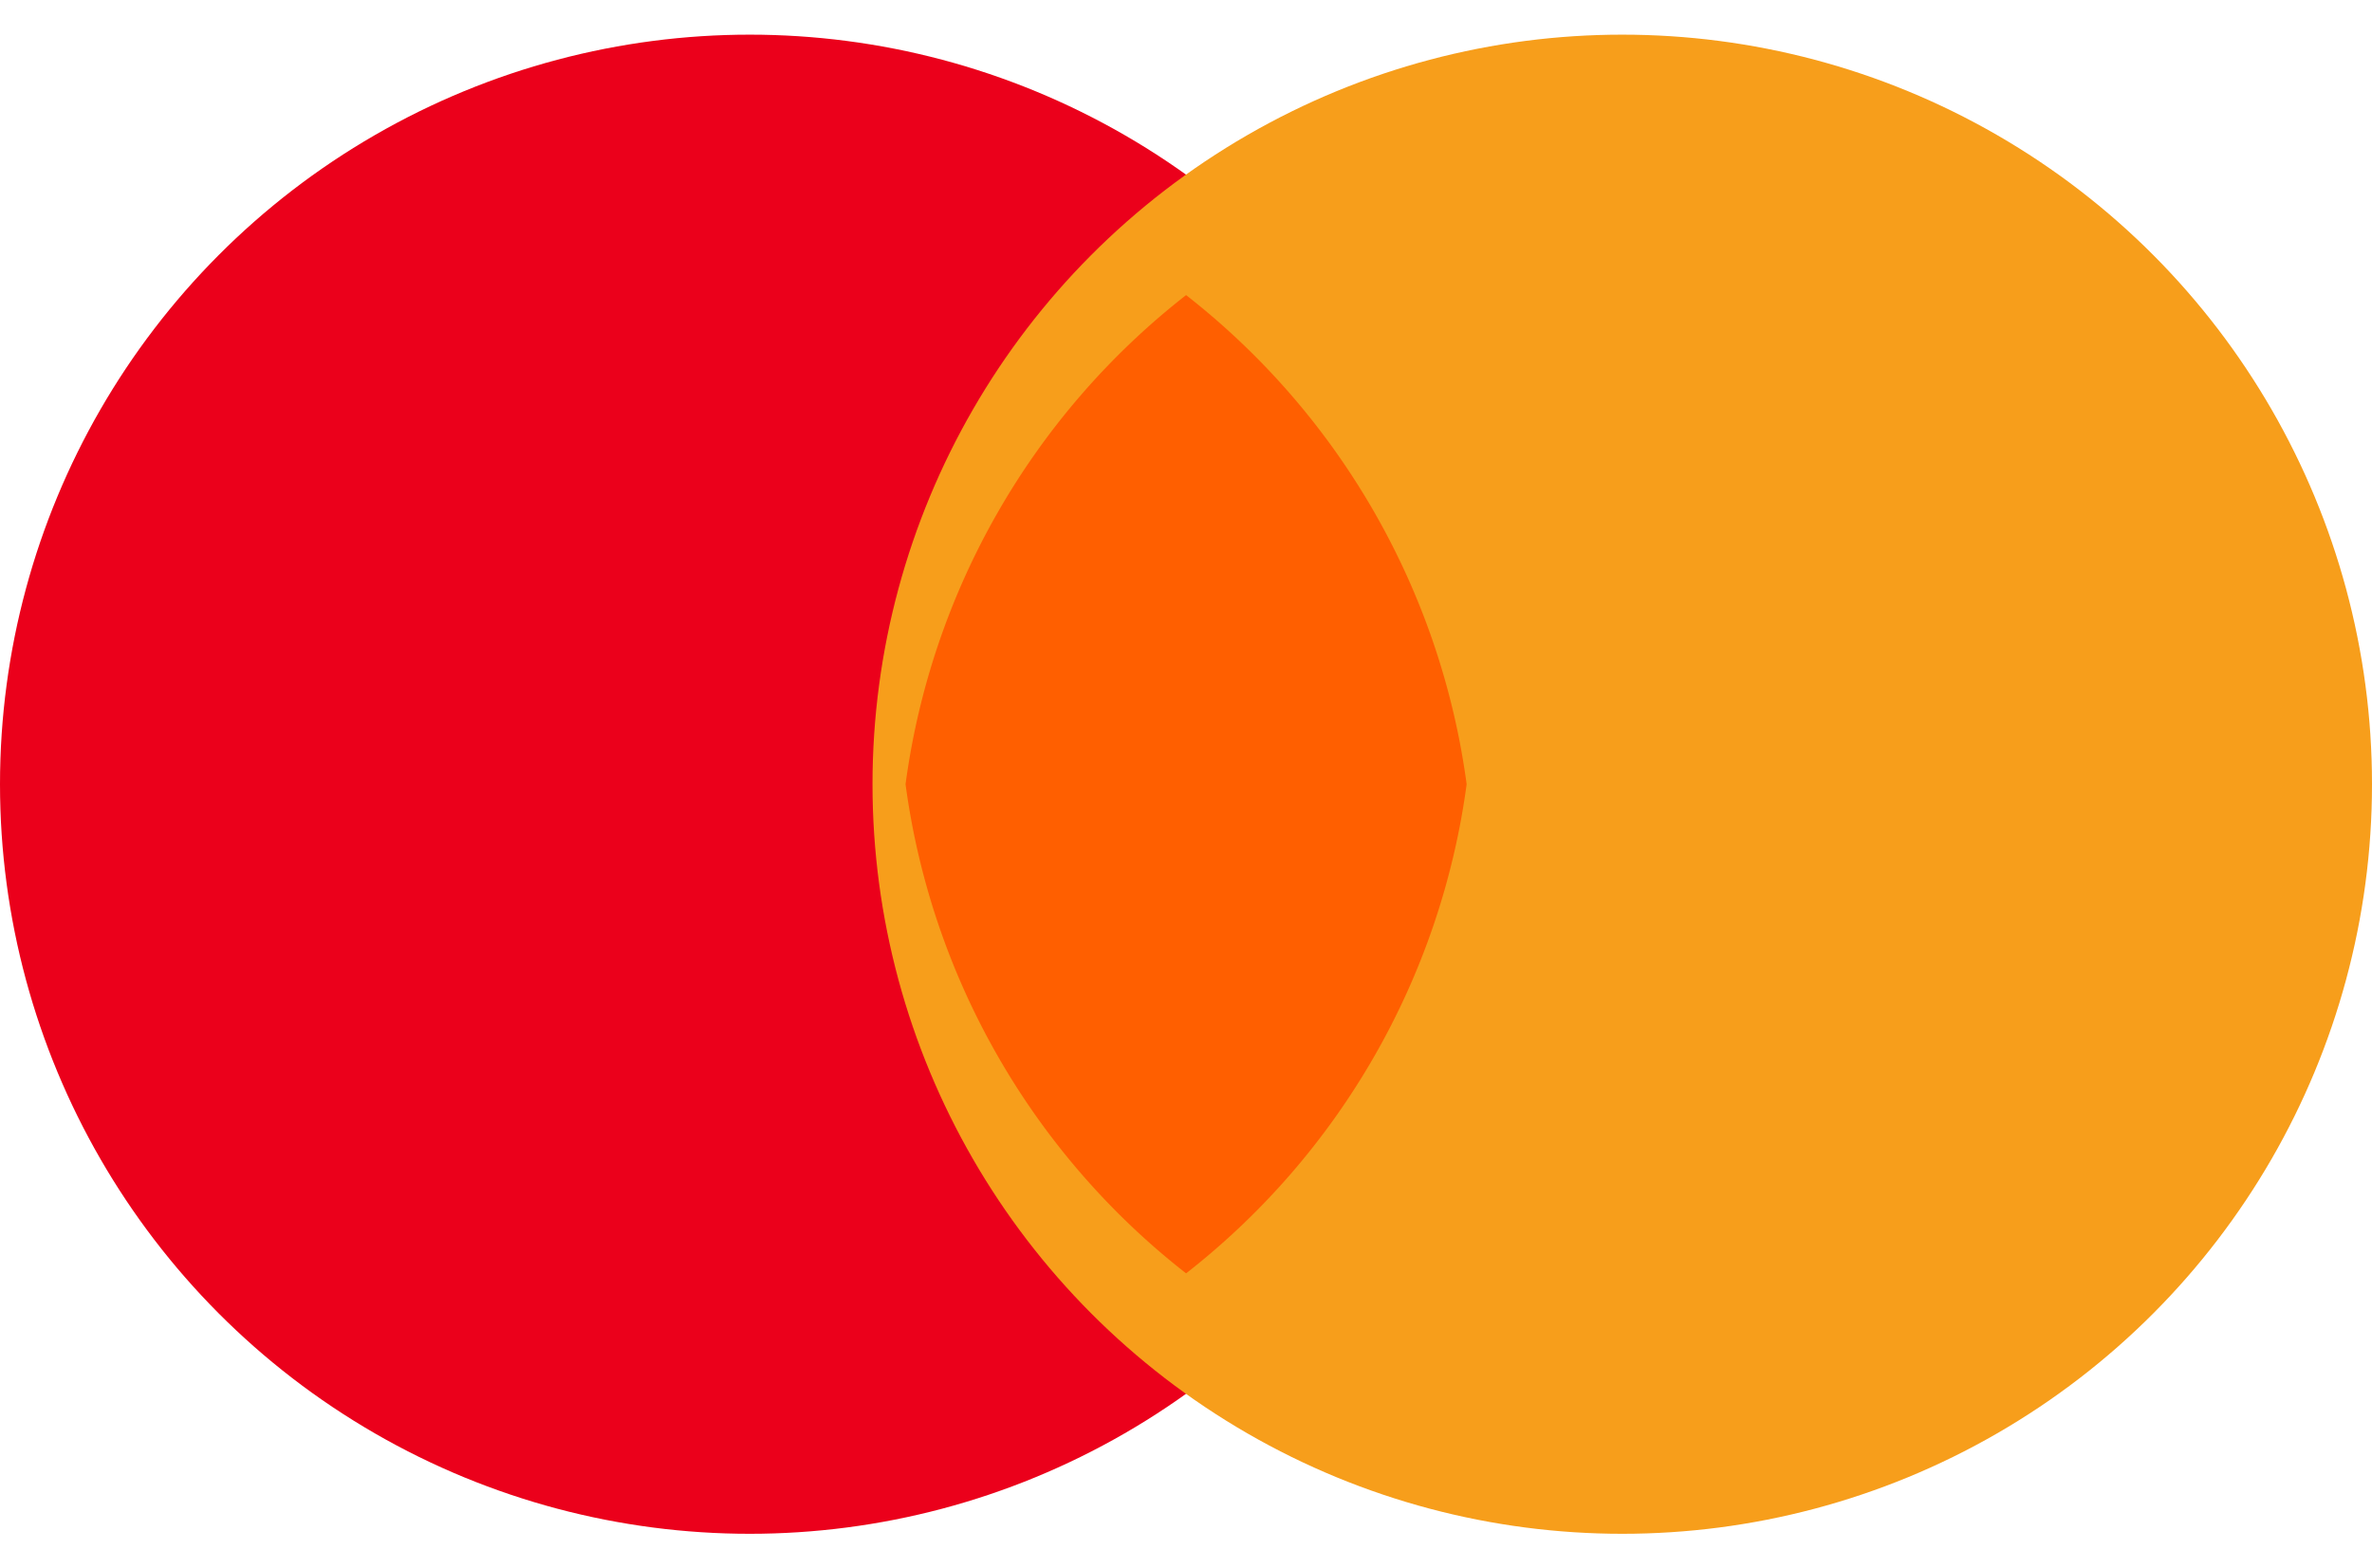
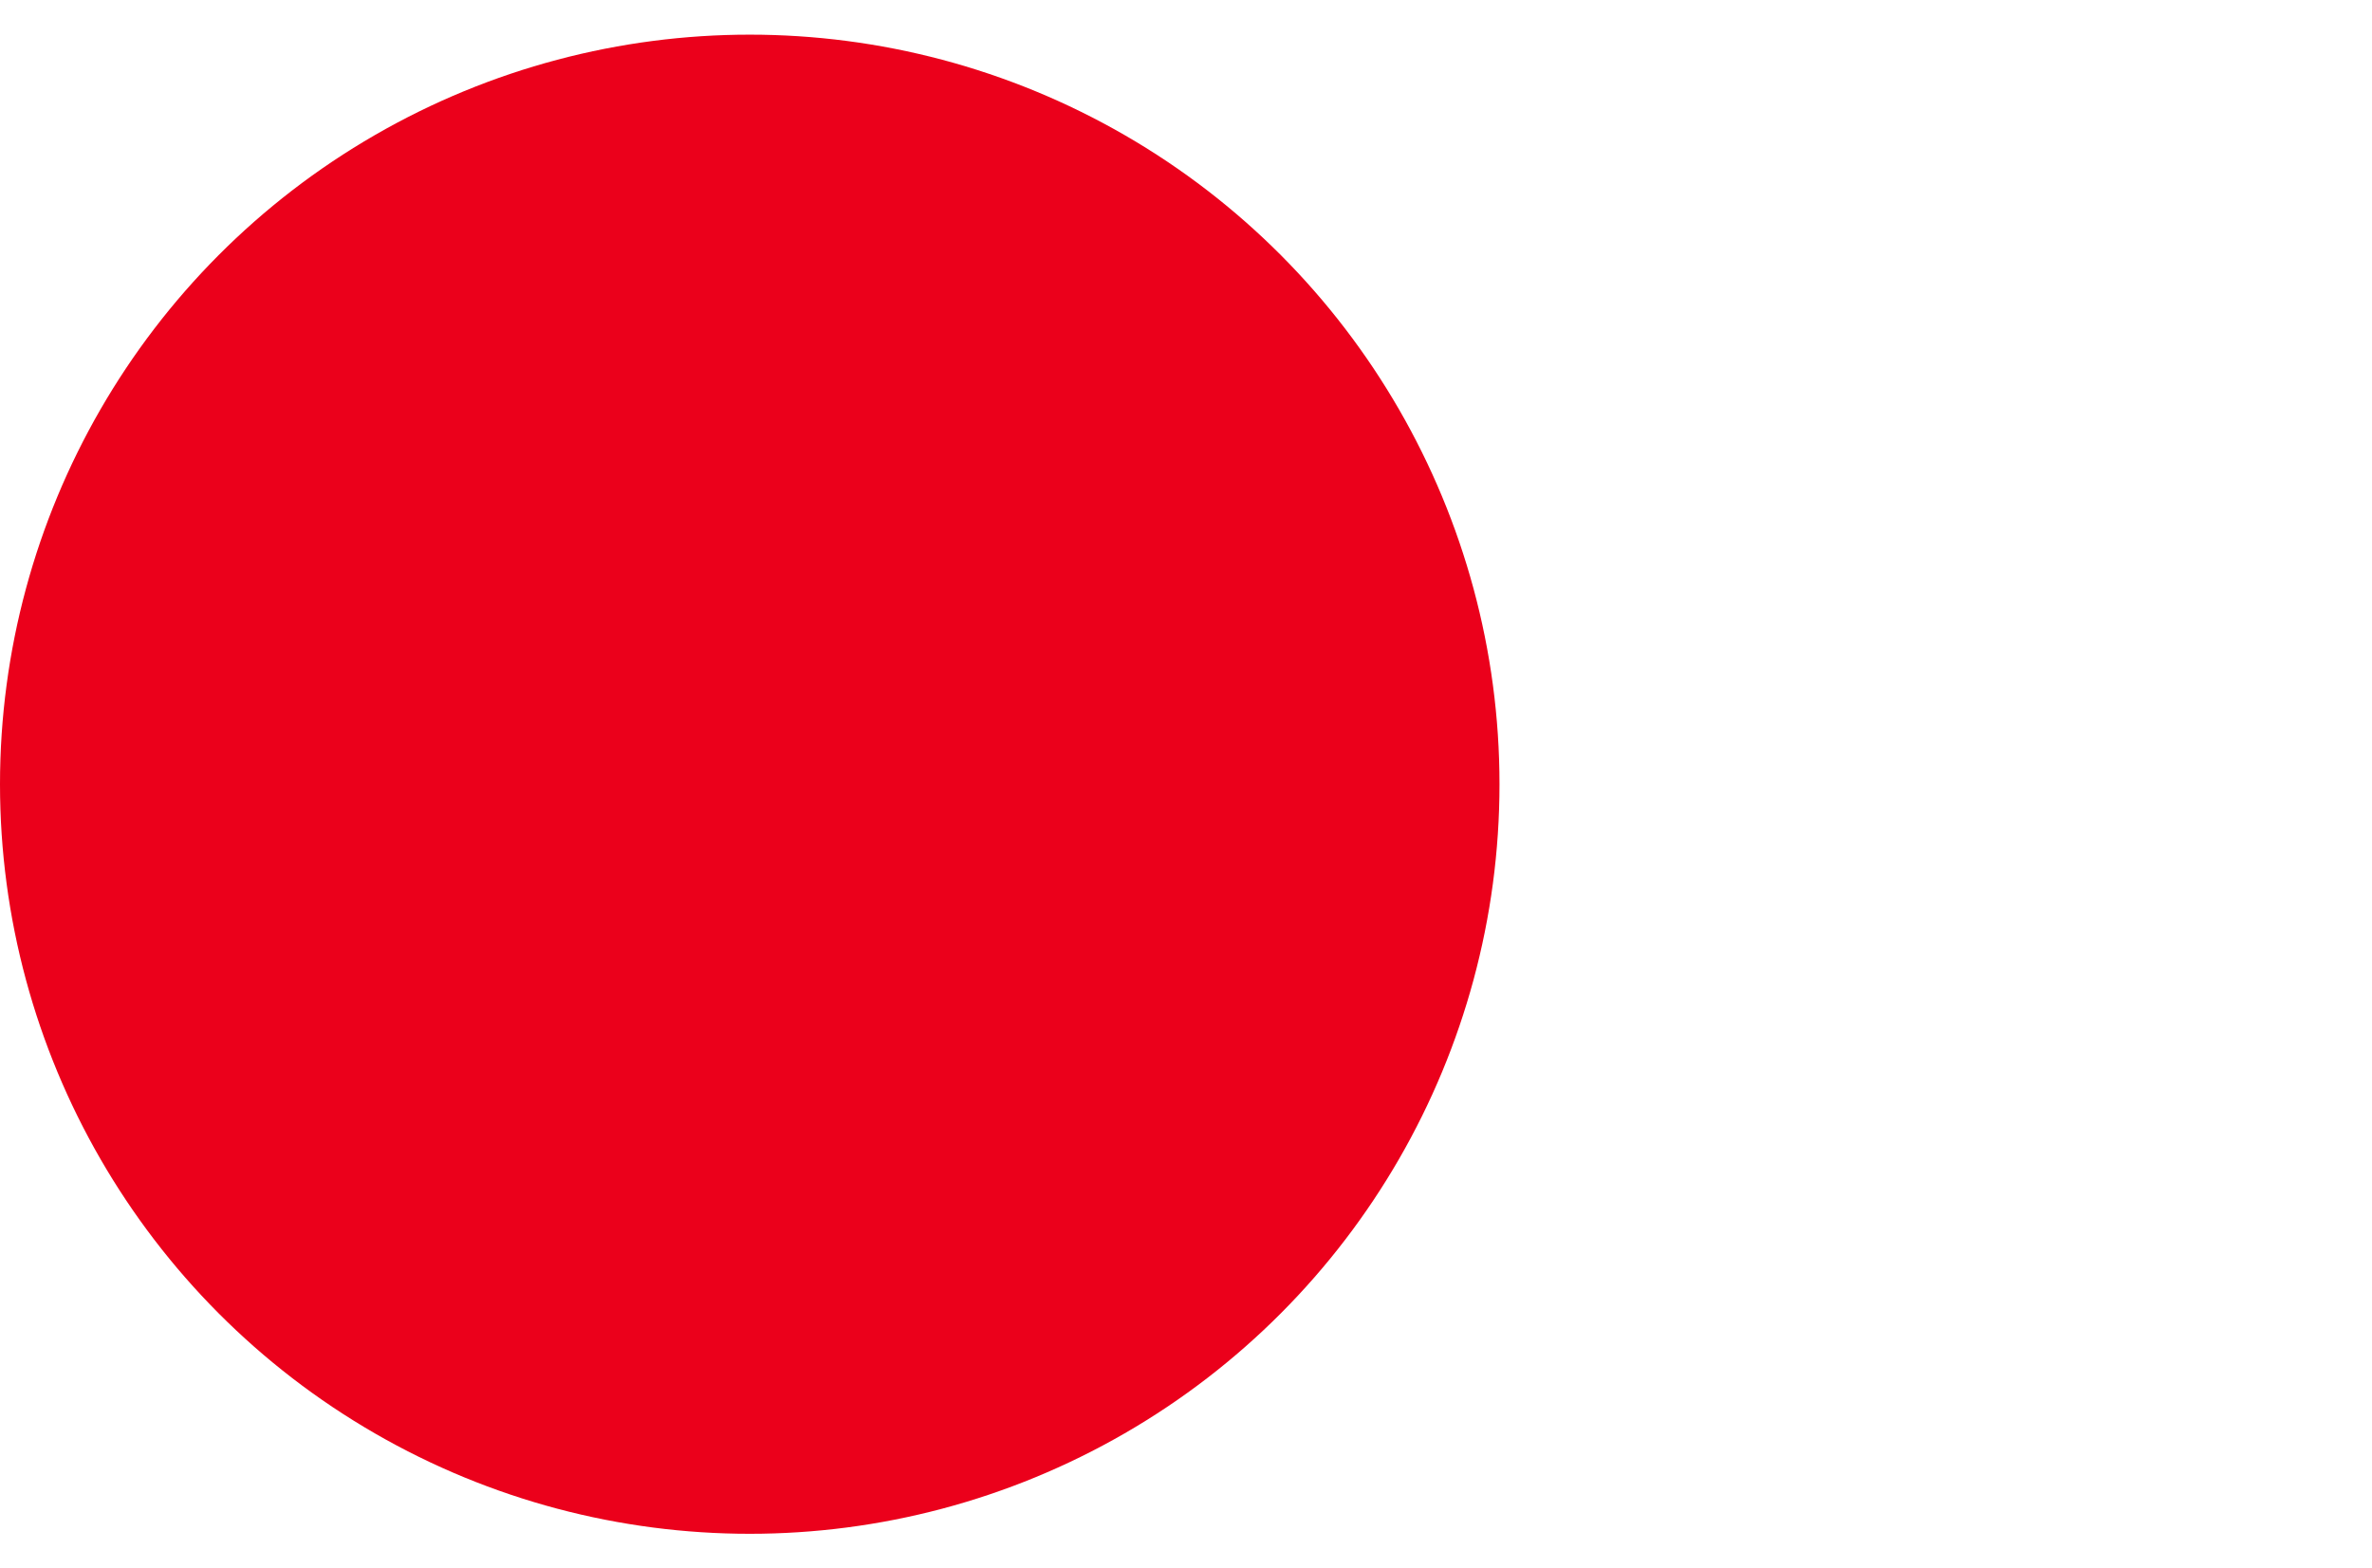
<svg xmlns="http://www.w3.org/2000/svg" viewBox="0 0 131.39 86.9">
  <circle cx="41.53" cy="43.45" r="41.53" fill="#eb001b" />
-   <circle cx="89.86" cy="43.45" r="41.53" fill="#f79e1b" />
-   <path d="M65.7 16.35a41.38 41.38 0 0 0-15.54 27.1 41.38 41.38 0 0 0 15.54 27.1 41.38 41.38 0 0 0 15.54-27.1 41.38 41.38 0 0 0-15.54-27.1z" fill="#ff5f00" />
</svg>